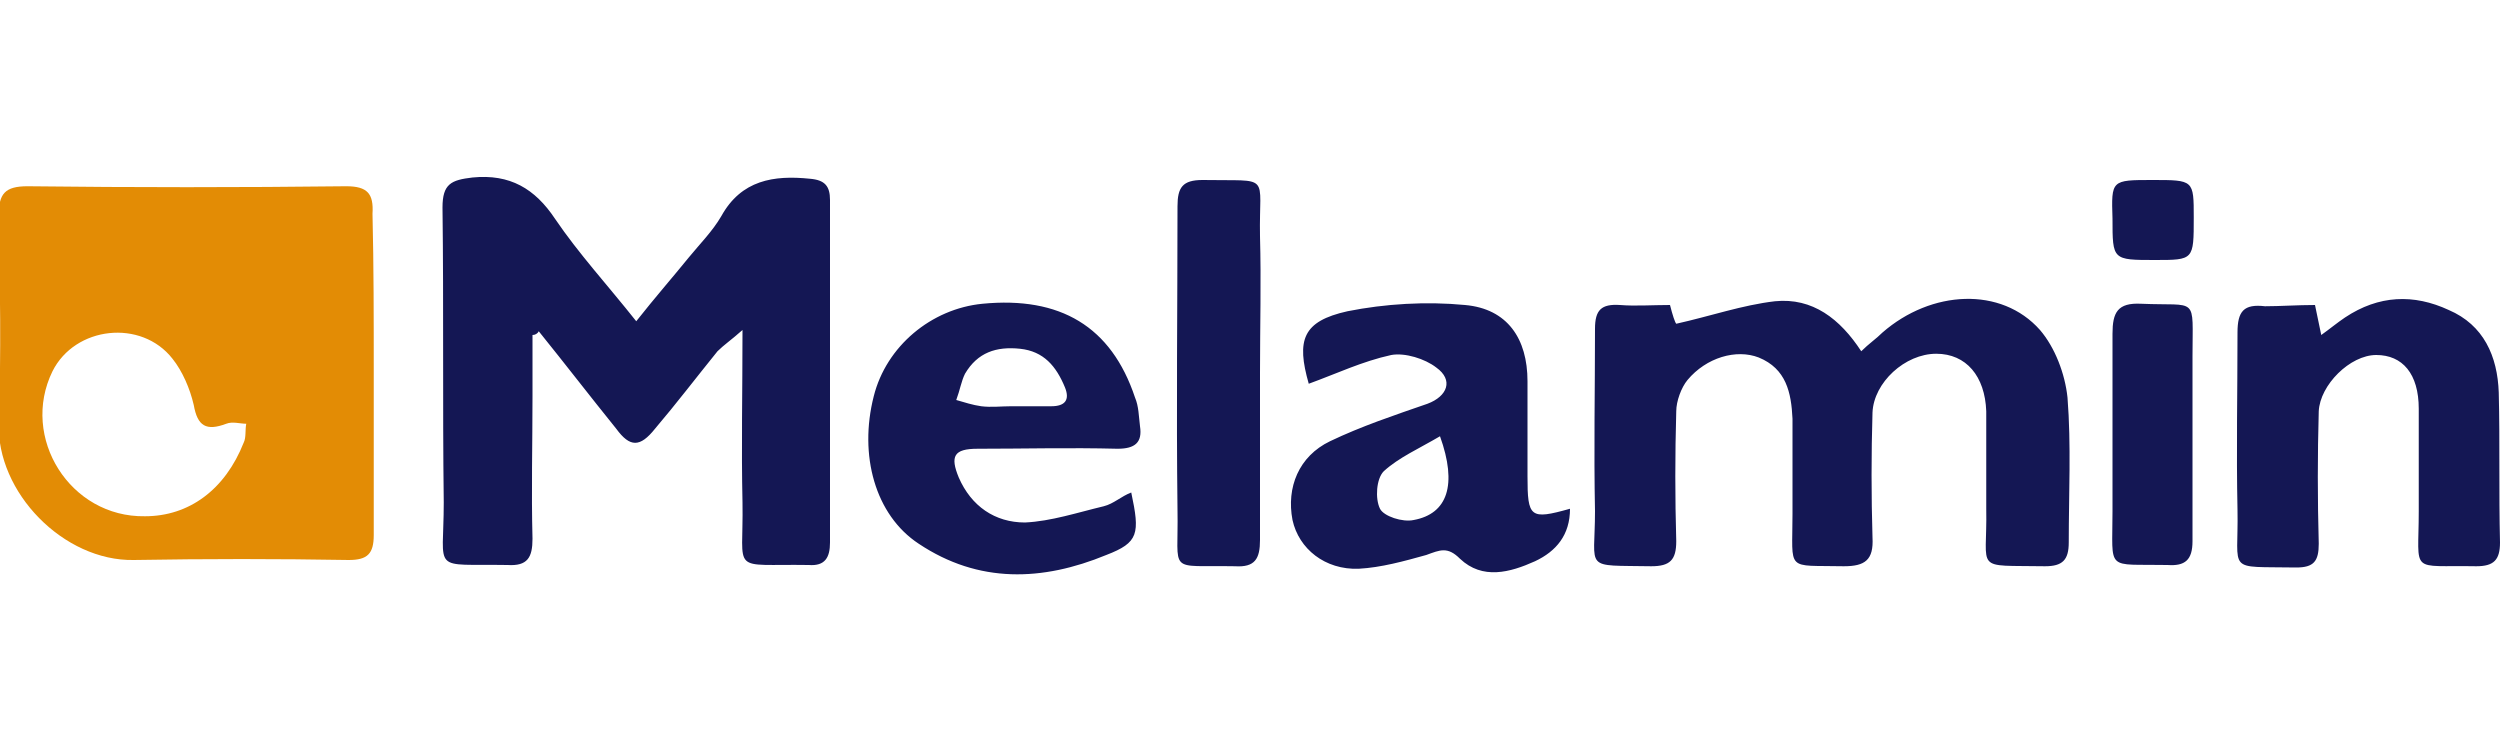
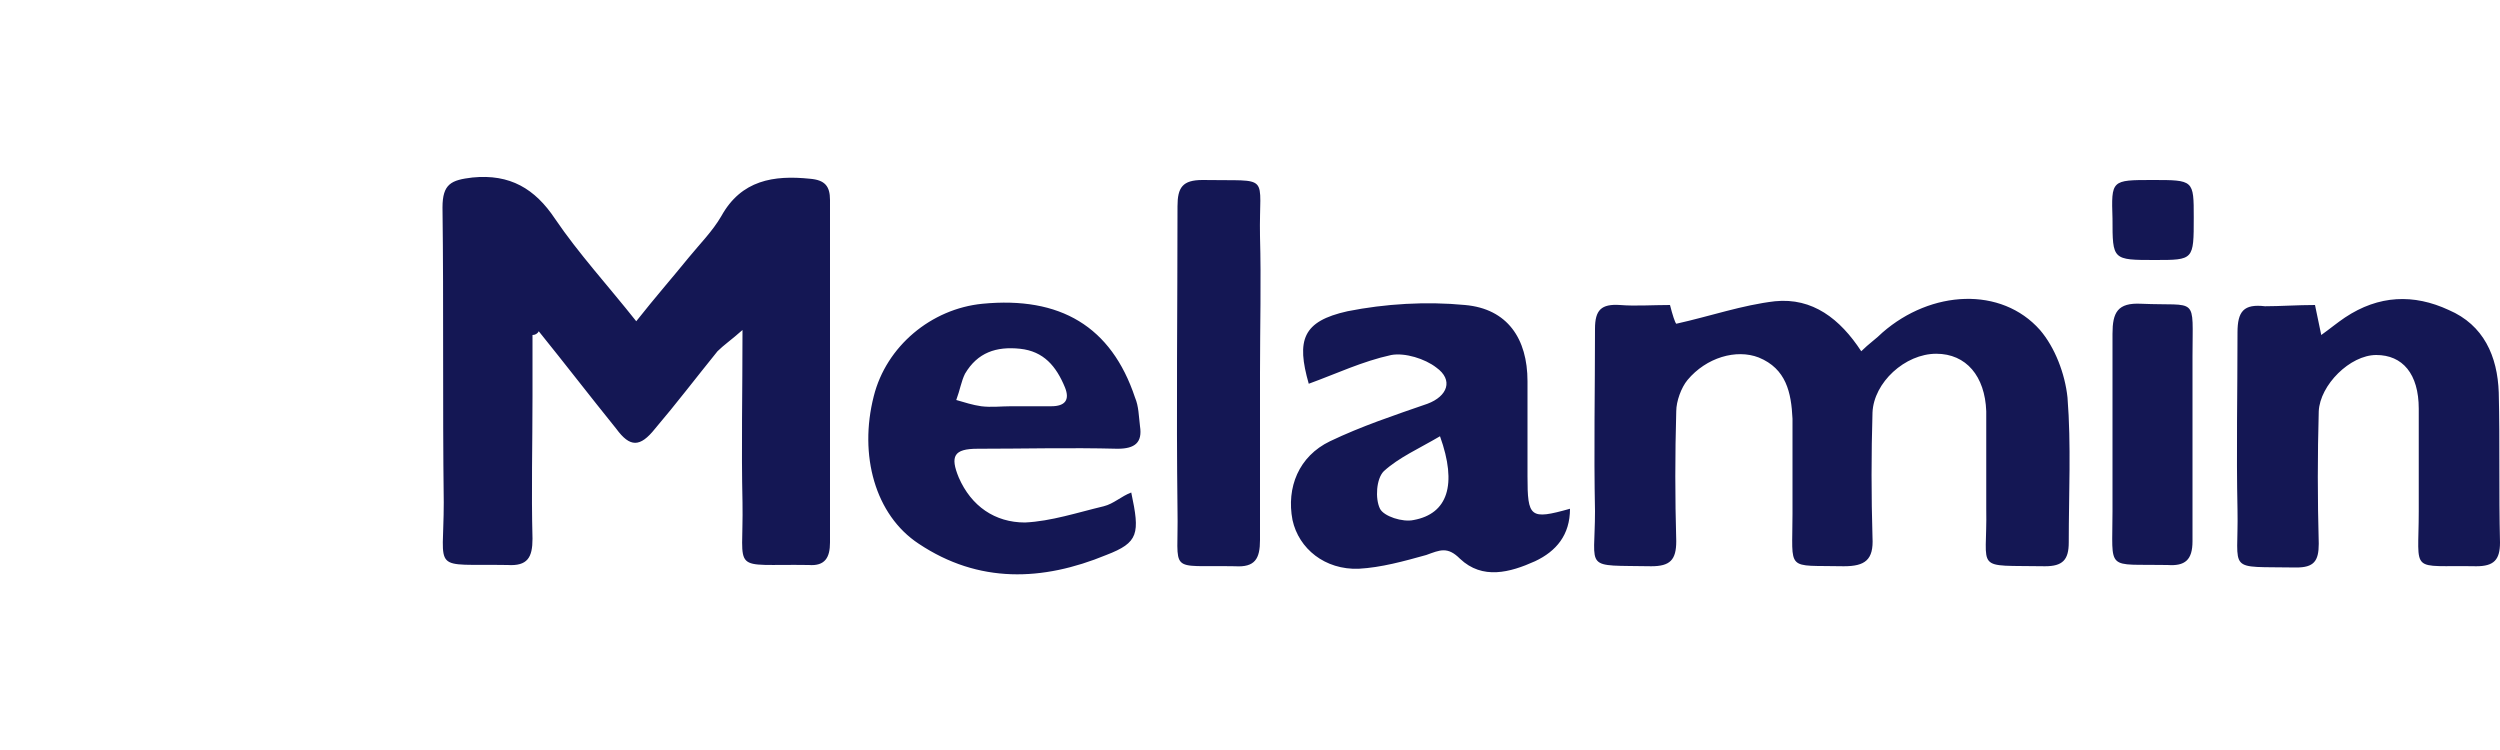
<svg xmlns="http://www.w3.org/2000/svg" viewBox="0 0 200 60" id="melamin">
-   <path d="M29.9 29.8v13c0 1.5-.5 2-2 2-5.7-.1-11.4-.1-17.2 0-5.6.1-11-5.4-10.8-11 .2-5.5.1-11 0-16.6 0-1.7.5-2.3 2.3-2.3 8.5.1 17 .1 25.5 0 1.7 0 2.2.6 2.1 2.2.1 4.2.1 8.4.1 12.7zM11.6 41.3c3.5 0 6.4-2.1 7.9-5.9.2-.4.1-1 .2-1.5-.5 0-1.1-.2-1.6 0-1.6.6-2.3.2-2.6-1.5-.3-1.3-.9-2.7-1.7-3.7-2.5-3.2-7.8-2.6-9.6 1-2.6 5.3 1.4 11.7 7.4 11.6z" fill="#e38c05" />
  <path d="M42.6 26.8v4.9c0 3.8-.1 7.6 0 11.4 0 1.5-.4 2.2-2 2.1-6.2-.1-5.1.7-5.1-5-.1-7.9 0-15.7-.1-23.6 0-1.9.7-2.2 2.4-2.4 3-.3 5 .9 6.6 3.3 1.9 2.8 4.2 5.3 6.5 8.2 1.5-1.9 2.9-3.5 4.2-5.1.9-1.1 1.9-2.1 2.6-3.3 1.6-2.9 4.2-3.3 7.1-3 1.2.1 1.6.6 1.6 1.7v27.4c0 1.2-.4 1.9-1.7 1.8-6.4-.1-5.2.8-5.3-5-.1-4.4 0-8.8 0-13.8-.9.8-1.5 1.2-2 1.7-1.7 2.1-3.3 4.2-5 6.2-1.2 1.5-2 1.5-3.1 0-2.1-2.6-4.1-5.2-6.2-7.8-.1.2-.3.3-.5.3zm91-2.4c.2.8.4 1.4.5 1.5 2.7-.6 5.3-1.5 7.9-1.8 3-.3 5.2 1.4 6.9 4 .6-.6 1.2-1 1.7-1.5 3.9-3.4 9.5-3.7 12.6-.2 1.2 1.4 2 3.5 2.2 5.4.3 3.8.1 7.7.1 11.6 0 1.4-.5 1.9-1.9 1.9-5.8-.1-4.6.5-4.7-4.6v-7.8c-.1-2.8-1.6-4.6-4-4.6-2.5 0-5 2.3-5.1 4.7-.1 3.3-.1 6.7 0 10 .1 1.8-.6 2.3-2.3 2.3-4.7-.1-4.1.5-4.1-4.2v-7.6c-.1-2.1-.5-4-2.7-4.9-1.8-.7-4.2 0-5.7 1.8-.5.6-.9 1.7-.9 2.5-.1 3.5-.1 6.9 0 10.4 0 1.5-.5 2-2 2-5.5-.1-4.5.4-4.5-4.4-.1-4.9 0-9.7 0-14.6 0-1.5.5-2 2-1.9 1.2.1 2.6 0 4 0zm51.6 0c.2.9.3 1.5.5 2.4.7-.5 1.3-1 1.9-1.4 2.7-1.8 5.5-1.9 8.3-.6 2.8 1.2 3.9 3.7 4 6.6.1 4 0 8 .1 12 0 1.4-.5 1.9-1.9 1.9-5.4-.1-4.6.7-4.6-4.4v-8.2c0-2.8-1.3-4.3-3.4-4.3-2.1 0-4.5 2.4-4.6 4.5-.1 3.5-.1 7 0 10.6 0 1.4-.4 1.9-1.8 1.9-5.7-.1-4.6.5-4.7-4.6-.1-4.7 0-9.4 0-14.2 0-1.7.5-2.3 2.2-2.1 1.2 0 2.6-.1 4-.1zm-84.4 5.4v13.4c0 1.5-.4 2.2-2 2.1-5.5-.1-4.5.7-4.6-4.5-.1-8.1 0-16.2 0-24.3 0-1.5.4-2.1 2-2.1 5.6.1 4.5-.6 4.6 4.5.1 3.6 0 7.2 0 10.9zm74.6 4.9v8.6c0 1.5-.6 2-2 1.9-5-.1-4.4.6-4.4-4.3V26.7c0-1.7.4-2.5 2.3-2.4 4.6.2 4.1-.7 4.1 4.2v6.2zm-3.2-20.3c3.3 0 3.3 0 3.3 3 0 3.4 0 3.4-3.1 3.4-3.4 0-3.4 0-3.4-3.3-.1-3.1-.1-3.1 3.2-3.1zm-50 23.7v-7.6c0-3.4-1.6-5.8-5-6.1-3.1-.3-6.4-.1-9.4.5-3.6.8-4.1 2.3-3.1 5.8 2.2-.8 4.3-1.8 6.6-2.3 1.1-.2 2.7.3 3.6 1 1.4 1 .9 2.3-.7 2.9-2.6.9-5.3 1.8-7.8 3s-3.5 3.7-3 6.3c.5 2.3 2.6 4 5.3 3.9 1.8-.1 3.6-.6 5.4-1.1 1.1-.4 1.7-.7 2.7.3 1.8 1.7 4 1.1 6 .2 1.7-.8 2.8-2.1 2.8-4.2-3.2.9-3.4.7-3.4-2.6zm-9.1 3.5c-.9.2-2.4-.3-2.7-.9-.4-.8-.3-2.4.3-3 1.2-1.1 2.8-1.8 4.5-2.8 1.4 3.9.6 6.2-2.1 6.7zm-24.8-1.1c-2.1.5-4.2 1.2-6.3 1.3-2.4 0-4.3-1.3-5.3-3.6-.7-1.7-.4-2.3 1.5-2.3 3.7 0 7.4-.1 11.2 0 1.4 0 2-.5 1.8-1.8-.1-.8-.1-1.6-.4-2.3-1.9-5.7-6-8.1-12.2-7.5-4.1.4-7.7 3.4-8.7 7.4-1.2 4.7.1 9.5 3.6 11.8 4.8 3.2 9.9 3 15 .9 2.6-1 2.7-1.7 2-5-.8.3-1.4.9-2.2 1.1zM77.2 29.9c1-1.7 2.5-2.2 4.4-2s2.9 1.4 3.6 3.1c.4 1 0 1.5-1.1 1.5h-3.2c-.8 0-1.6.1-2.4 0-.7-.1-1.3-.3-2-.5.3-.8.4-1.5.7-2.1z" fill="#141754" />
</svg>